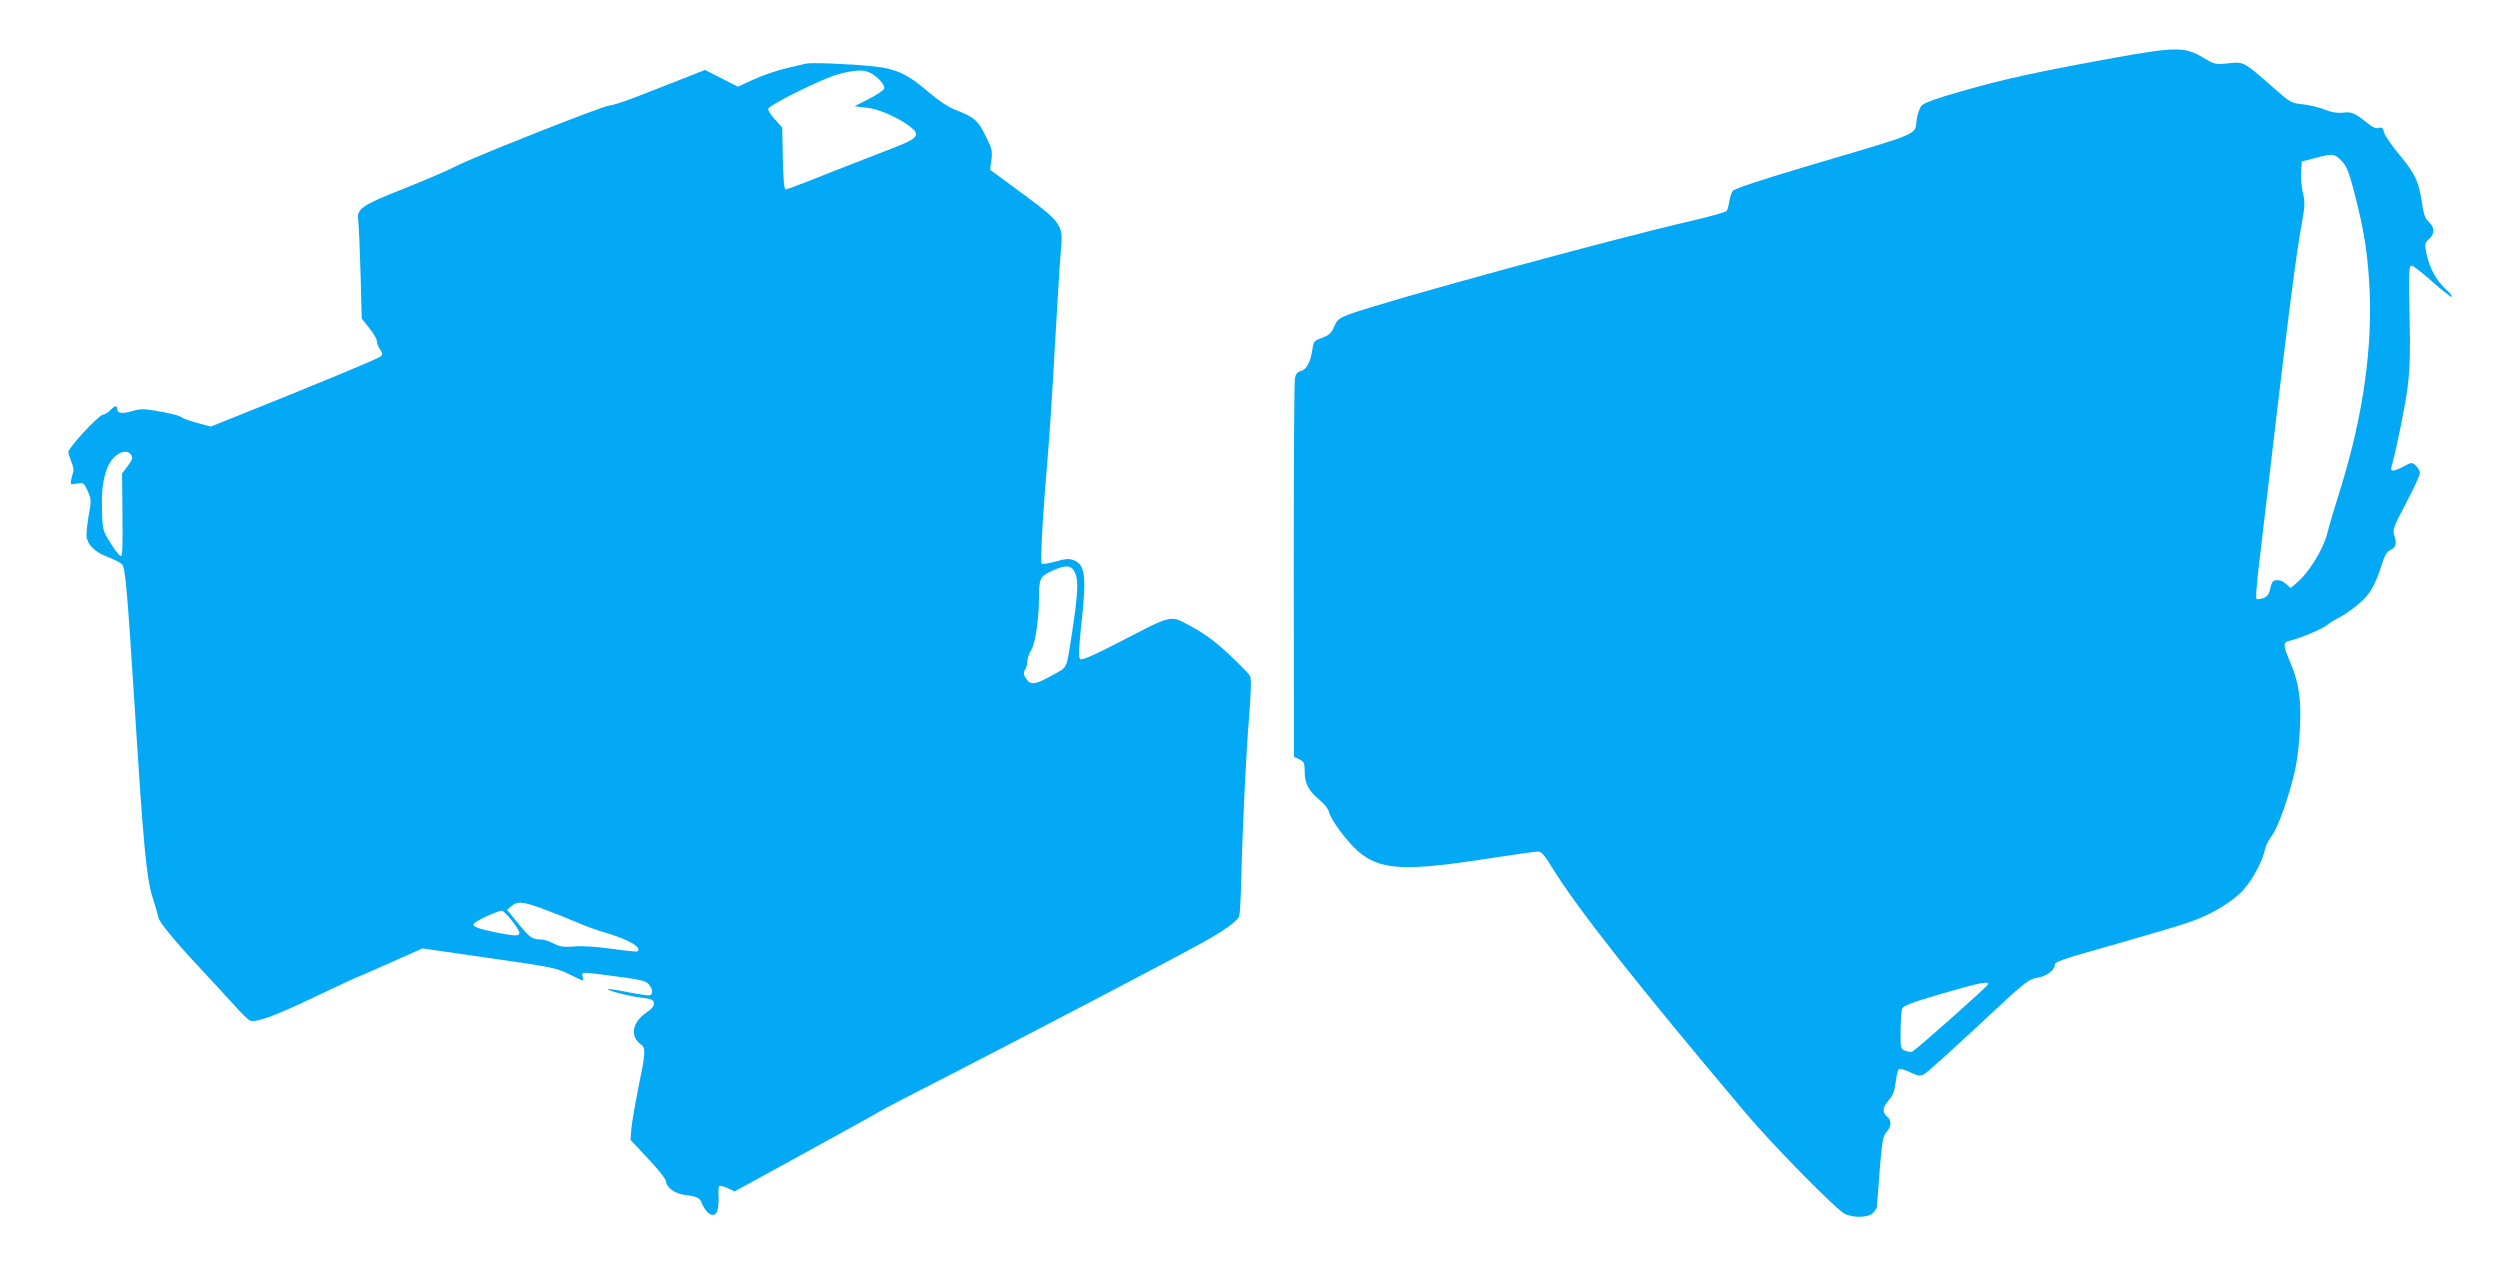
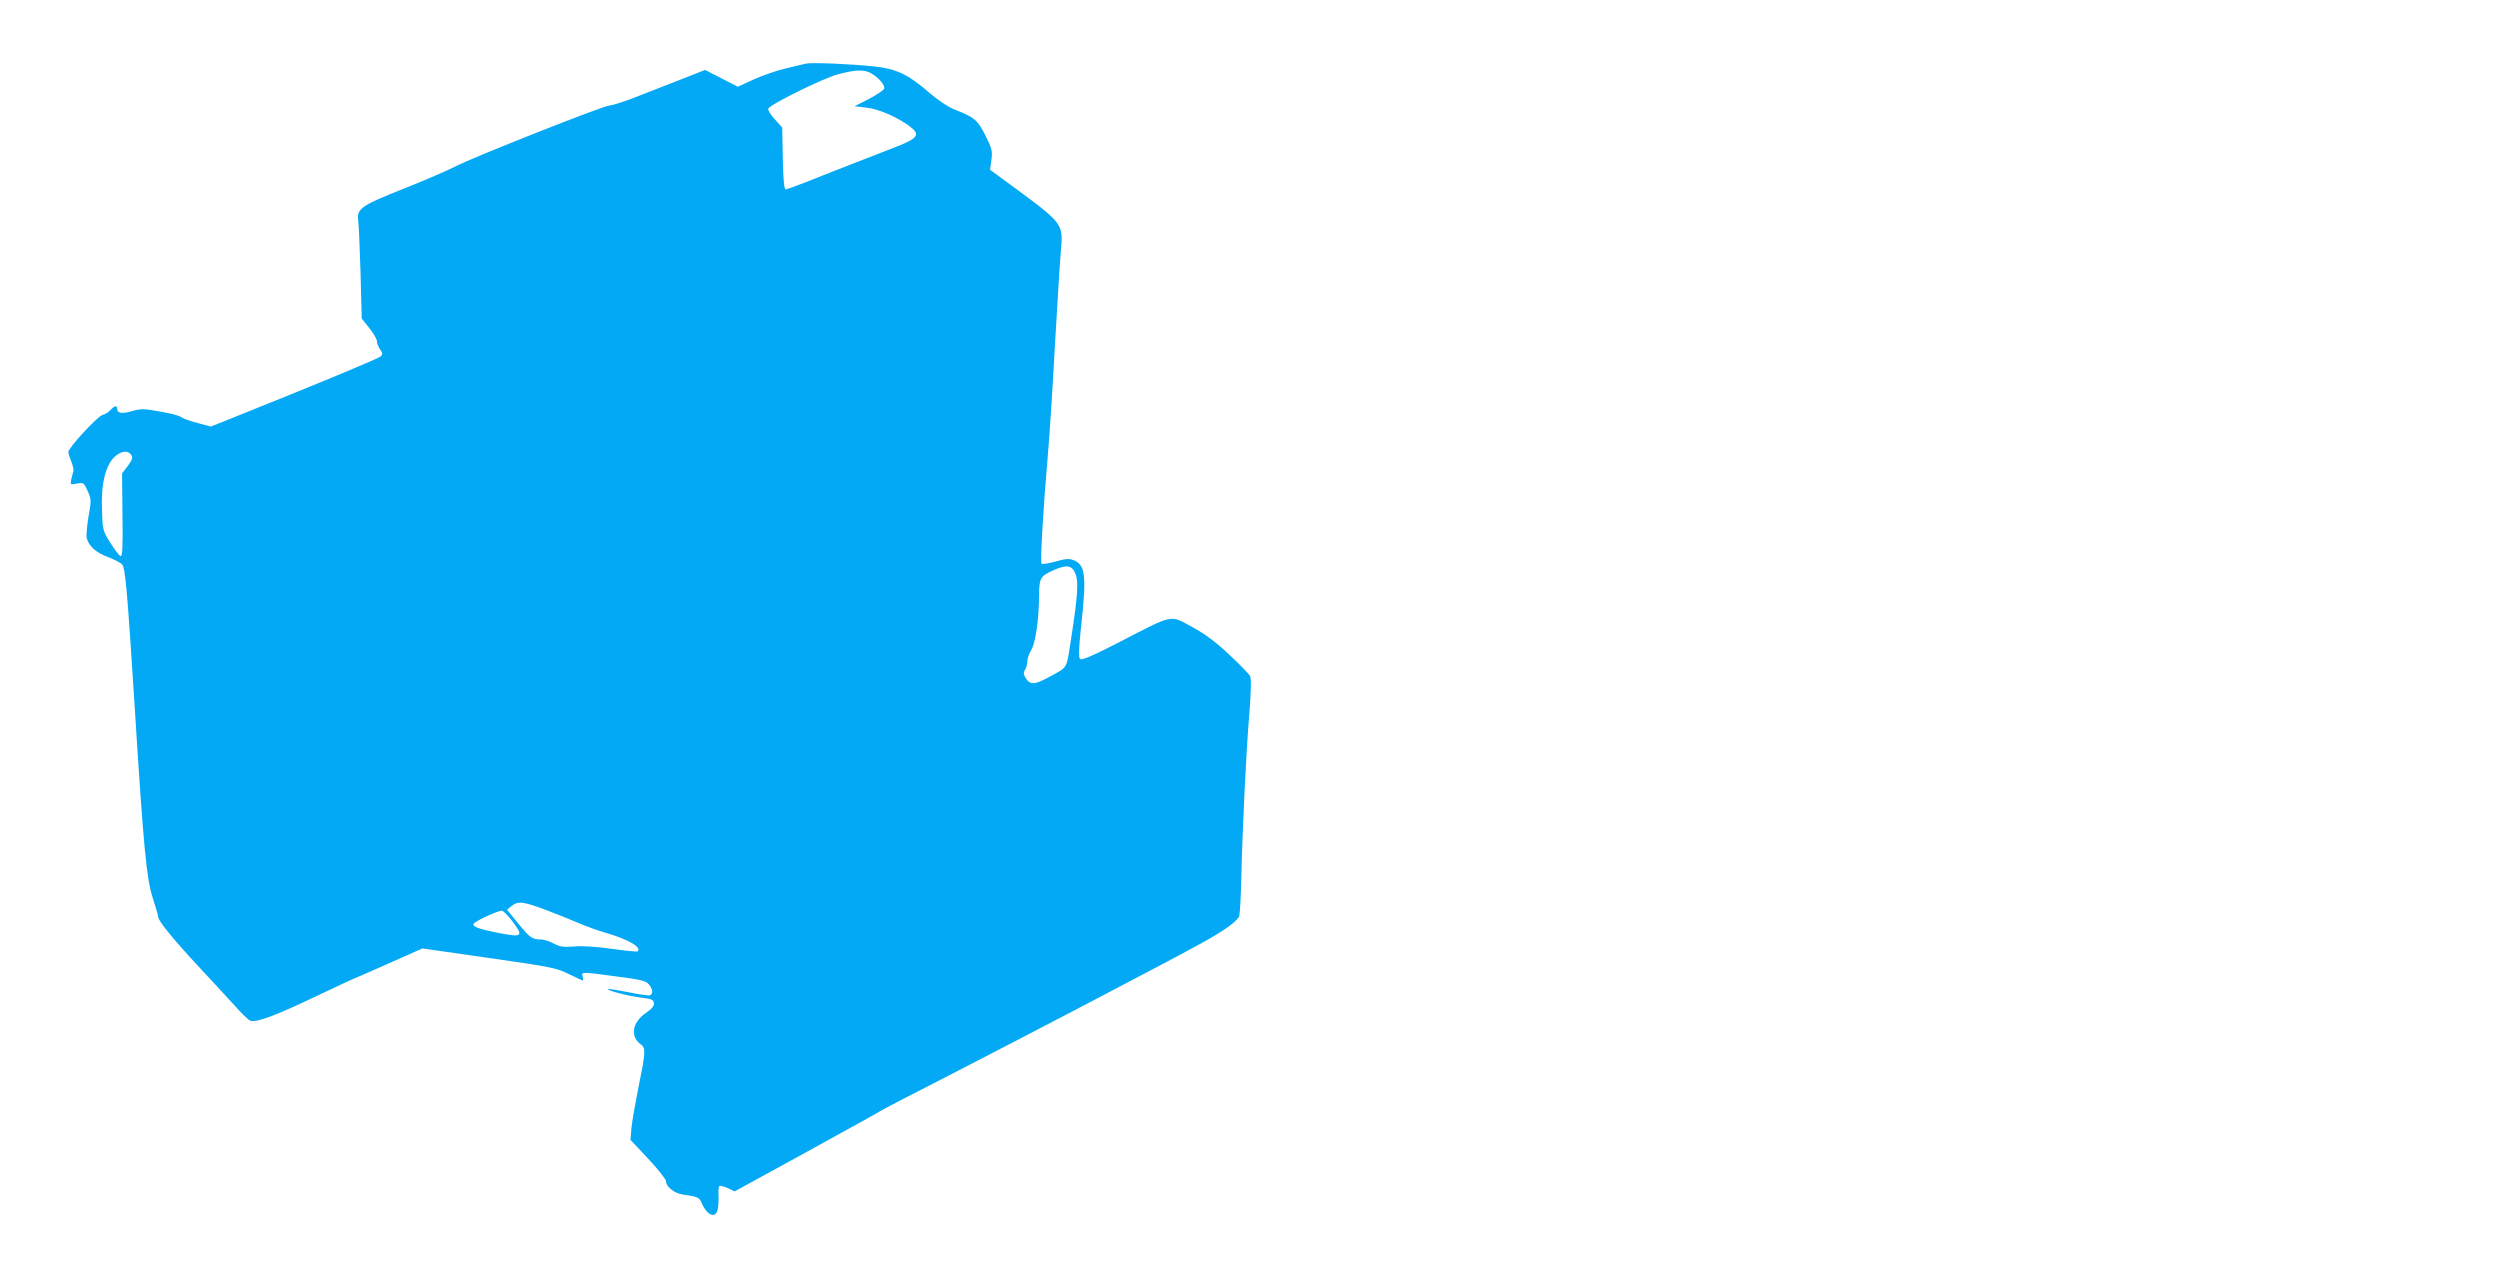
<svg xmlns="http://www.w3.org/2000/svg" version="1.0" width="1280pt" height="648pt" viewBox="0 0 1280 648" preserveAspectRatio="xMidYMid meet">
  <g transform="translate(0,648) scale(0.1,-0.1)" fill="#03a9f4" stroke="none">
-     <path d="M10831 6185 c-387 -70 -578 -111 -784 -171 -132 -37 -197 -61 -209 -75 -9 -11 -20 -41 -24 -67 -13 -88 45 -63 -579 -248 -227 -68 -354 -110 -363 -121 -7 -10 -15 -34 -18 -54 -3 -20 -9 -42 -13 -48 -4 -7 -84 -29 -177 -51 -403 -92 -1581 -414 -1758 -480 -50 -19 -60 -27 -75 -62 -14 -33 -25 -44 -61 -57 -42 -16 -45 -19 -51 -63 -10 -64 -30 -101 -59 -108 -17 -4 -26 -15 -30 -36 -4 -16 -6 -459 -6 -984 l1 -955 28 -13 c24 -12 27 -18 27 -64 0 -60 22 -100 79 -146 23 -19 42 -44 46 -61 3 -16 28 -58 54 -93 159 -210 245 -225 805 -137 104 16 199 29 211 29 17 0 34 -20 72 -82 125 -205 439 -603 992 -1258 139 -165 468 -499 508 -516 49 -21 119 -18 143 6 11 11 20 26 20 33 0 6 7 90 14 185 12 152 17 176 35 196 24 26 27 58 6 76 -29 24 -28 49 4 85 23 27 31 48 37 95 4 33 11 63 16 66 6 4 31 -4 58 -16 42 -20 50 -21 73 -9 14 8 139 120 277 249 234 219 254 236 298 243 47 8 92 39 92 64 0 19 15 25 326 113 154 44 321 93 370 111 110 38 220 105 273 166 46 52 97 148 107 202 4 20 20 52 35 71 31 39 89 202 120 338 11 49 22 143 25 217 7 146 -6 230 -51 337 -37 86 -37 100 0 108 49 11 168 61 190 80 11 10 38 27 61 38 22 11 66 41 96 66 60 48 90 99 124 210 13 40 25 62 41 69 30 13 36 33 22 74 -10 31 -6 41 60 167 39 74 71 143 71 154 0 10 -9 27 -21 38 -20 18 -21 18 -62 -4 -51 -27 -70 -28 -63 -4 23 79 68 300 82 402 13 100 15 176 11 378 -5 221 -3 252 10 252 8 0 55 -36 104 -80 49 -44 95 -80 102 -80 6 0 -6 17 -29 38 -50 45 -84 108 -100 181 -11 52 -10 56 12 76 31 28 30 60 0 88 -19 17 -27 40 -36 102 -16 107 -35 146 -116 244 -38 45 -73 96 -77 112 -6 24 -12 29 -28 24 -14 -5 -32 3 -62 28 -60 49 -78 56 -123 50 -26 -3 -56 2 -90 15 -28 12 -79 24 -114 28 -59 6 -65 10 -148 83 -156 137 -152 135 -232 127 -68 -7 -71 -6 -132 30 -91 55 -141 54 -447 -1z m1157 -528 c26 -26 37 -54 62 -147 51 -196 69 -301 80 -471 21 -324 -29 -685 -149 -1069 -27 -85 -57 -186 -66 -223 -20 -78 -90 -193 -149 -245 l-38 -33 -22 20 c-24 23 -61 28 -72 9 -4 -6 -10 -25 -13 -41 -5 -22 -15 -33 -34 -40 -16 -5 -31 -6 -34 -3 -4 4 1 70 10 149 150 1284 190 1599 224 1784 14 78 15 100 4 145 -7 29 -11 77 -9 107 l3 54 65 17 c93 25 102 24 138 -13z m-1808 -4216 c0 -8 -359 -327 -387 -344 -6 -4 -23 -3 -37 3 -25 9 -26 11 -25 102 0 51 4 102 8 113 6 16 48 32 202 77 193 56 239 66 239 49z" />
    <path d="M4125 6154 c-11 -3 -58 -14 -105 -25 -47 -11 -120 -37 -164 -57 l-78 -36 -84 43 -84 43 -132 -52 c-73 -28 -178 -69 -233 -91 -55 -21 -111 -39 -124 -39 -29 0 -704 -267 -791 -313 -36 -19 -153 -69 -260 -112 -219 -86 -245 -104 -236 -164 3 -20 8 -141 12 -269 l6 -233 39 -49 c22 -27 39 -58 39 -67 0 -10 7 -29 16 -42 14 -19 14 -25 3 -36 -12 -11 -317 -138 -767 -318 l-103 -41 -67 18 c-37 10 -73 22 -80 28 -13 11 -62 23 -154 38 -42 7 -68 6 -103 -5 -50 -15 -75 -11 -75 11 0 20 -14 17 -34 -5 -10 -11 -28 -22 -40 -25 -26 -6 -176 -169 -176 -190 0 -8 7 -30 15 -49 8 -20 13 -42 11 -49 -3 -7 -7 -26 -11 -42 -6 -28 -5 -28 29 -22 34 6 35 5 55 -38 19 -43 19 -49 4 -132 -8 -48 -12 -97 -9 -109 11 -41 47 -74 106 -96 32 -12 66 -29 75 -39 17 -19 26 -125 65 -735 44 -704 60 -872 91 -969 16 -49 29 -94 29 -101 0 -20 82 -120 208 -255 65 -69 146 -158 182 -197 35 -40 72 -76 82 -79 32 -10 129 26 332 123 109 52 210 99 225 104 14 6 93 40 175 77 l149 66 341 -49 c317 -45 346 -51 408 -82 37 -18 69 -33 72 -33 2 0 2 9 -1 20 -7 25 -7 25 177 0 123 -16 148 -22 163 -41 20 -25 22 -48 4 -55 -7 -2 -57 5 -111 16 -55 11 -101 18 -103 16 -8 -7 109 -37 171 -44 51 -6 61 -10 64 -27 2 -15 -10 -30 -42 -52 -70 -49 -81 -121 -24 -161 25 -18 23 -45 -13 -218 -16 -82 -33 -176 -36 -209 l-5 -61 91 -97 c50 -53 91 -105 91 -115 0 -28 43 -62 86 -68 74 -10 85 -15 96 -42 28 -66 72 -84 83 -33 3 15 5 47 4 69 -2 23 0 45 4 49 4 3 23 -1 43 -10 l35 -17 367 201 c202 111 372 205 377 209 6 5 179 95 385 200 387 199 1107 575 1265 663 112 61 182 112 190 137 3 10 8 90 10 177 6 267 25 659 41 851 10 125 11 188 4 201 -5 11 -54 60 -107 110 -70 66 -125 106 -191 142 -113 61 -91 66 -364 -75 -145 -75 -200 -98 -208 -90 -8 8 -7 48 4 155 30 270 24 325 -35 350 -25 10 -41 9 -95 -6 -36 -10 -68 -15 -71 -11 -8 7 9 295 32 556 8 91 24 334 35 540 12 206 25 424 30 484 13 172 32 148 -308 398 l-53 39 7 50 c6 44 3 58 -30 124 -39 79 -57 95 -158 134 -33 13 -84 47 -125 82 -112 98 -173 127 -289 139 -123 13 -322 21 -349 14z m333 -48 c39 -21 75 -63 69 -80 -3 -8 -39 -32 -79 -53 l-73 -37 60 -7 c62 -6 159 -48 223 -96 56 -42 43 -61 -73 -106 -55 -21 -201 -78 -326 -127 -124 -50 -230 -90 -236 -90 -8 0 -13 49 -15 159 l-3 158 -38 42 c-21 23 -36 48 -34 54 7 21 282 157 359 177 88 23 130 25 166 6z m-3785 -1957 c8 -12 3 -25 -19 -55 l-29 -38 2 -214 c2 -166 0 -213 -10 -209 -6 2 -30 32 -52 68 -39 62 -40 65 -43 171 -5 136 20 231 69 273 34 28 66 30 82 4z m4833 -606 c17 -39 12 -116 -22 -333 -24 -157 -17 -144 -99 -189 -87 -48 -108 -50 -132 -15 -13 21 -14 30 -5 45 7 10 12 30 12 43 0 14 9 41 21 60 21 36 38 156 39 271 0 92 6 104 64 131 76 35 104 32 122 -13z m-2724 -1717 c51 -19 129 -50 173 -69 44 -19 107 -42 140 -51 122 -35 192 -76 170 -97 -2 -3 -62 3 -132 13 -79 11 -153 16 -193 12 -54 -4 -72 -2 -105 15 -21 12 -51 21 -66 21 -44 0 -55 8 -116 82 l-57 70 23 19 c32 26 56 24 163 -15z m-160 -61 c61 -81 55 -86 -78 -60 -94 19 -127 31 -119 45 9 15 127 69 145 67 8 -1 31 -25 52 -52z" />
  </g>
</svg>